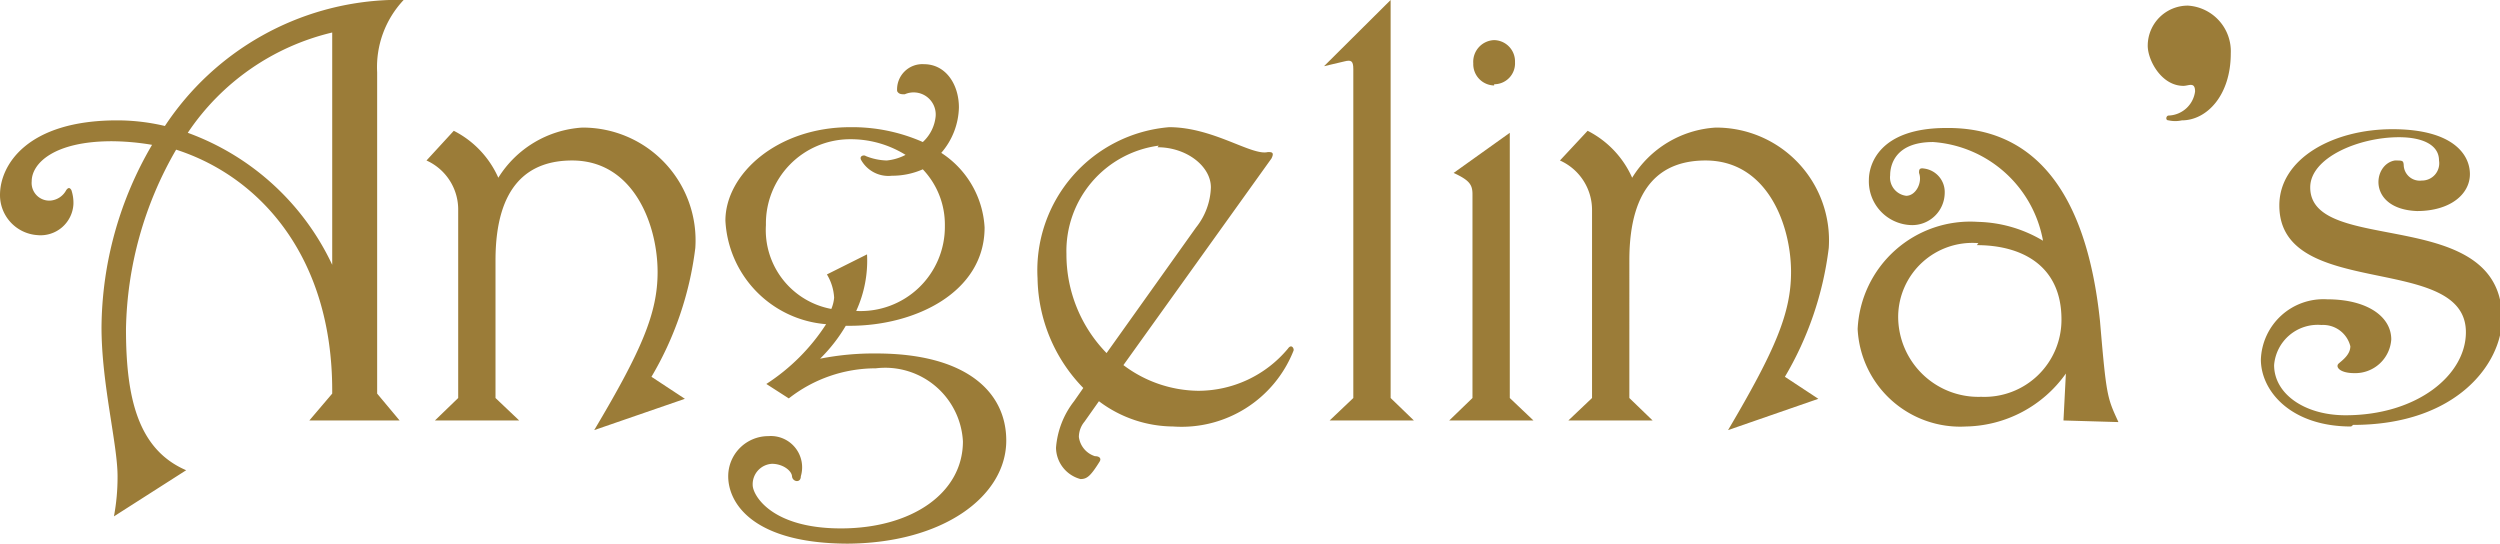
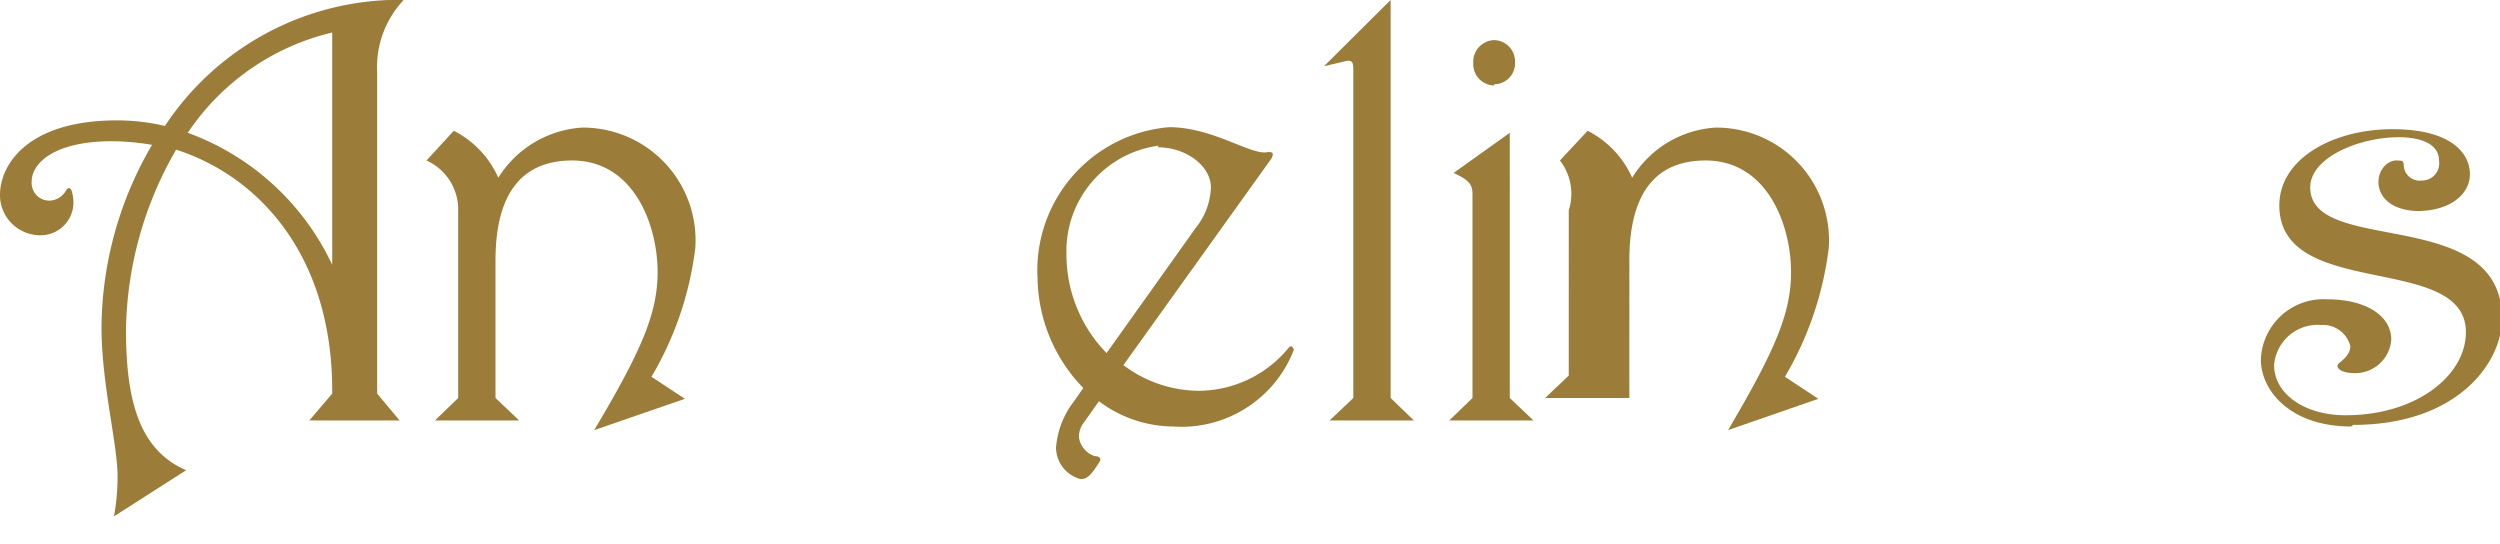
<svg xmlns="http://www.w3.org/2000/svg" viewBox="0 0 62.31 13.55">
  <defs>
    <style>.cls-1{fill:#9b7c38;}</style>
  </defs>
  <g id="图层_2" data-name="图层 2">
    <g id="图层_1-2" data-name="图层 1">
      <path class="cls-1" d="M9.4,1.81v8l.56.67H7.71l.57-.67V9.73c0-3.31-1.78-5.32-3.89-6A9.21,9.21,0,0,0,3.14,8.2c0,1.7.29,3,1.5,3.52l-1.8,1.15a5.31,5.31,0,0,0,.09-1c0-.8-.4-2.31-.4-3.71A9.1,9.1,0,0,1,3.79,3.61a6.22,6.22,0,0,0-1-.09c-1.44,0-2,.55-2,1A.44.44,0,0,0,1.25,5a.49.49,0,0,0,.4-.26c.05-.07.09-.07.13,0a1,1,0,0,1,.05.35.82.82,0,0,1-.9.77,1,1,0,0,1-.93-1C0,4.11.68,3,2.92,3a5.17,5.17,0,0,1,1.19.14A7,7,0,0,1,9.7,0l.36,0a2.44,2.44,0,0,0-.66,1.8M8.28.81a6,6,0,0,0-3.6,2.5A6.39,6.39,0,0,1,8.28,6.6Z" />
      <path class="cls-1" d="M16.22,9.38l.85.56-2.26.78c1.19-2,1.58-2.92,1.58-3.94C16.39,5.61,15.8,4,14.26,4c-1.06,0-1.91.59-1.91,2.49V9.92l.59.56h-2.1l.58-.56V5.24A1.34,1.34,0,0,0,10.63,4l.68-.74a2.4,2.4,0,0,1,1.11,1.17,2.66,2.66,0,0,1,2.09-1.25,2.81,2.81,0,0,1,2.82,3,8.29,8.29,0,0,1-1.11,3.24" />
-       <path class="cls-1" d="M21.15,13.55c-2.37,0-3-1-3-1.68a1,1,0,0,1,1-1,.78.78,0,0,1,.81,1c0,.18-.21.14-.22,0s-.23-.31-.5-.31a.51.51,0,0,0-.48.53c0,.24.45,1.08,2.2,1.08S24,12.3,24,11a1.94,1.94,0,0,0-2.17-1.82,3.51,3.51,0,0,0-2.17.75l-.56-.36a5,5,0,0,0,1.49-1.49A2.73,2.73,0,0,1,18.08,5.5c0-1.16,1.29-2.33,3.11-2.33A4.35,4.35,0,0,1,23,3.54a1,1,0,0,0,.32-.64.55.55,0,0,0-.77-.55c-.08,0-.15,0-.19-.08a.63.63,0,0,1,.67-.67c.54,0,.87.5.87,1.08a1.79,1.79,0,0,1-.44,1.13,2.37,2.37,0,0,1,1.08,1.86c0,1.61-1.72,2.45-3.36,2.45h-.1a4,4,0,0,1-.64.82,6.87,6.87,0,0,1,1.4-.13c2.23,0,3.24.95,3.24,2.17,0,1.39-1.58,2.57-4,2.57M23,4.22a1.89,1.89,0,0,1-.77.16A.78.78,0,0,1,21.47,4c-.07-.11.06-.15.11-.11A1.5,1.5,0,0,0,22.1,4a1.28,1.28,0,0,0,.47-.14,2.59,2.59,0,0,0-1.39-.39,2.1,2.1,0,0,0-2.09,2.14,2,2,0,0,0,1.63,2.09.94.94,0,0,0,.07-.28,1.25,1.25,0,0,0-.18-.58l1-.5a3,3,0,0,1-.27,1.41,2.1,2.1,0,0,0,2.21-2.12A2,2,0,0,0,23,4.22" />
      <path class="cls-1" d="M29.27,10.63A3.1,3.1,0,0,1,27.39,10l-.36.51a.6.6,0,0,0-.14.38.58.58,0,0,0,.4.48c.12,0,.16.06.12.13-.23.37-.32.44-.48.44a.82.82,0,0,1-.61-.78A2.15,2.15,0,0,1,26.77,10L27,9.67a4,4,0,0,1-1.14-2.73,3.58,3.58,0,0,1,3.28-3.77c1.1,0,2.06.72,2.46.62.09,0,.17,0,.09.16L28,9.1a3.15,3.15,0,0,0,1.86.64,2.91,2.91,0,0,0,2.24-1.05c.09-.13.16,0,.14.05a3,3,0,0,1-3,1.89m-.36-7a2.65,2.65,0,0,0-2.3,2.7,3.52,3.52,0,0,0,1,2.47l2.23-3.13a1.68,1.68,0,0,0,.37-1c0-.53-.61-1-1.33-1" />
      <path class="cls-1" d="M33.14,10.48l.59-.56V1.72c0-.21-.06-.23-.22-.19L33,1.65,34.66,0V9.92l.58.56Z" />
      <path class="cls-1" d="M36.12,10.48l.58-.56V4.84c0-.24-.08-.35-.47-.53l1.4-1V9.92l.59.56Zm1.12-8.35a.53.53,0,0,1-.52-.55A.54.54,0,0,1,37.24,1a.53.53,0,0,1,.52.55.52.52,0,0,1-.52.55" />
-       <path class="cls-1" d="M44.47,9.38l.85.56-2.25.78c1.18-2,1.57-2.92,1.57-3.94,0-1.17-.59-2.78-2.13-2.78-1.06,0-1.9.59-1.9,2.49V9.92l.58.56h-2.1l.59-.56V5.24A1.35,1.35,0,0,0,38.88,4l.69-.74a2.4,2.4,0,0,1,1.11,1.17,2.63,2.63,0,0,1,2.08-1.25,2.81,2.81,0,0,1,2.82,3,8.29,8.29,0,0,1-1.11,3.24" />
-       <path class="cls-1" d="M51.43,10.48l.06-1.17A3.12,3.12,0,0,1,49,10.63a2.56,2.56,0,0,1-2.7-2.43,2.81,2.81,0,0,1,3-2.67A3.3,3.3,0,0,1,50.92,6a3,3,0,0,0-2.74-2.46c-.94,0-1.07.57-1.07.83a.46.46,0,0,0,.4.51c.24,0,.41-.33.32-.57,0-.07,0-.13.12-.11a.59.59,0,0,1,.52.61.81.81,0,0,1-.84.8,1.09,1.09,0,0,1-1.05-1.13c0-.36.24-1.29,1.93-1.29C50.68,3.17,52,4.75,52.34,8c.16,1.89.18,1.91.46,2.52ZM49.31,6.06a1.85,1.85,0,0,0-2,1.83,2,2,0,0,0,2.07,2,1.92,1.92,0,0,0,2-1.93c0-1.35-1-1.85-2.11-1.85" />
-       <path class="cls-1" d="M54.38,3A.77.77,0,0,1,54.05,3c-.09,0-.06-.12,0-.12a.69.69,0,0,0,.66-.6c0-.25-.16-.14-.29-.14-.55,0-.89-.64-.89-1a1,1,0,0,1,1-1A1.14,1.14,0,0,1,55.6,1.33C55.6,2.38,55,3,54.38,3" />
+       <path class="cls-1" d="M44.47,9.38l.85.56-2.25.78c1.18-2,1.57-2.92,1.57-3.94,0-1.17-.59-2.78-2.13-2.78-1.06,0-1.9.59-1.9,2.49V9.92h-2.1l.59-.56V5.24A1.35,1.35,0,0,0,38.88,4l.69-.74a2.4,2.4,0,0,1,1.11,1.17,2.63,2.63,0,0,1,2.08-1.25,2.81,2.81,0,0,1,2.82,3,8.29,8.29,0,0,1-1.11,3.24" />
      <path class="cls-1" d="M58.6,10.63c-1.51,0-2.25-.89-2.25-1.67A1.56,1.56,0,0,1,58,7.46c1,0,1.6.43,1.6,1a.9.9,0,0,1-.92.84c-.37,0-.48-.16-.39-.24s.29-.22.29-.43a.7.7,0,0,0-.72-.53,1.09,1.09,0,0,0-1.18,1c0,.71.75,1.25,1.78,1.25,1.78,0,3-1,3-2.07,0-2-4.65-.78-4.65-3.16,0-1.16,1.33-1.9,2.82-1.9s1.93.62,1.93,1.12-.49.92-1.32.92C59,5.21,59.13,4.09,59.69,4c.19,0,.21,0,.22.11a.4.4,0,0,0,.45.39A.43.43,0,0,0,60.79,4c0-.4-.43-.58-1-.58-1,0-2.21.51-2.21,1.25,0,1.72,4.78.42,4.78,3.27,0,1.1-1.11,2.65-3.71,2.65" />
    </g>
  </g>
</svg>